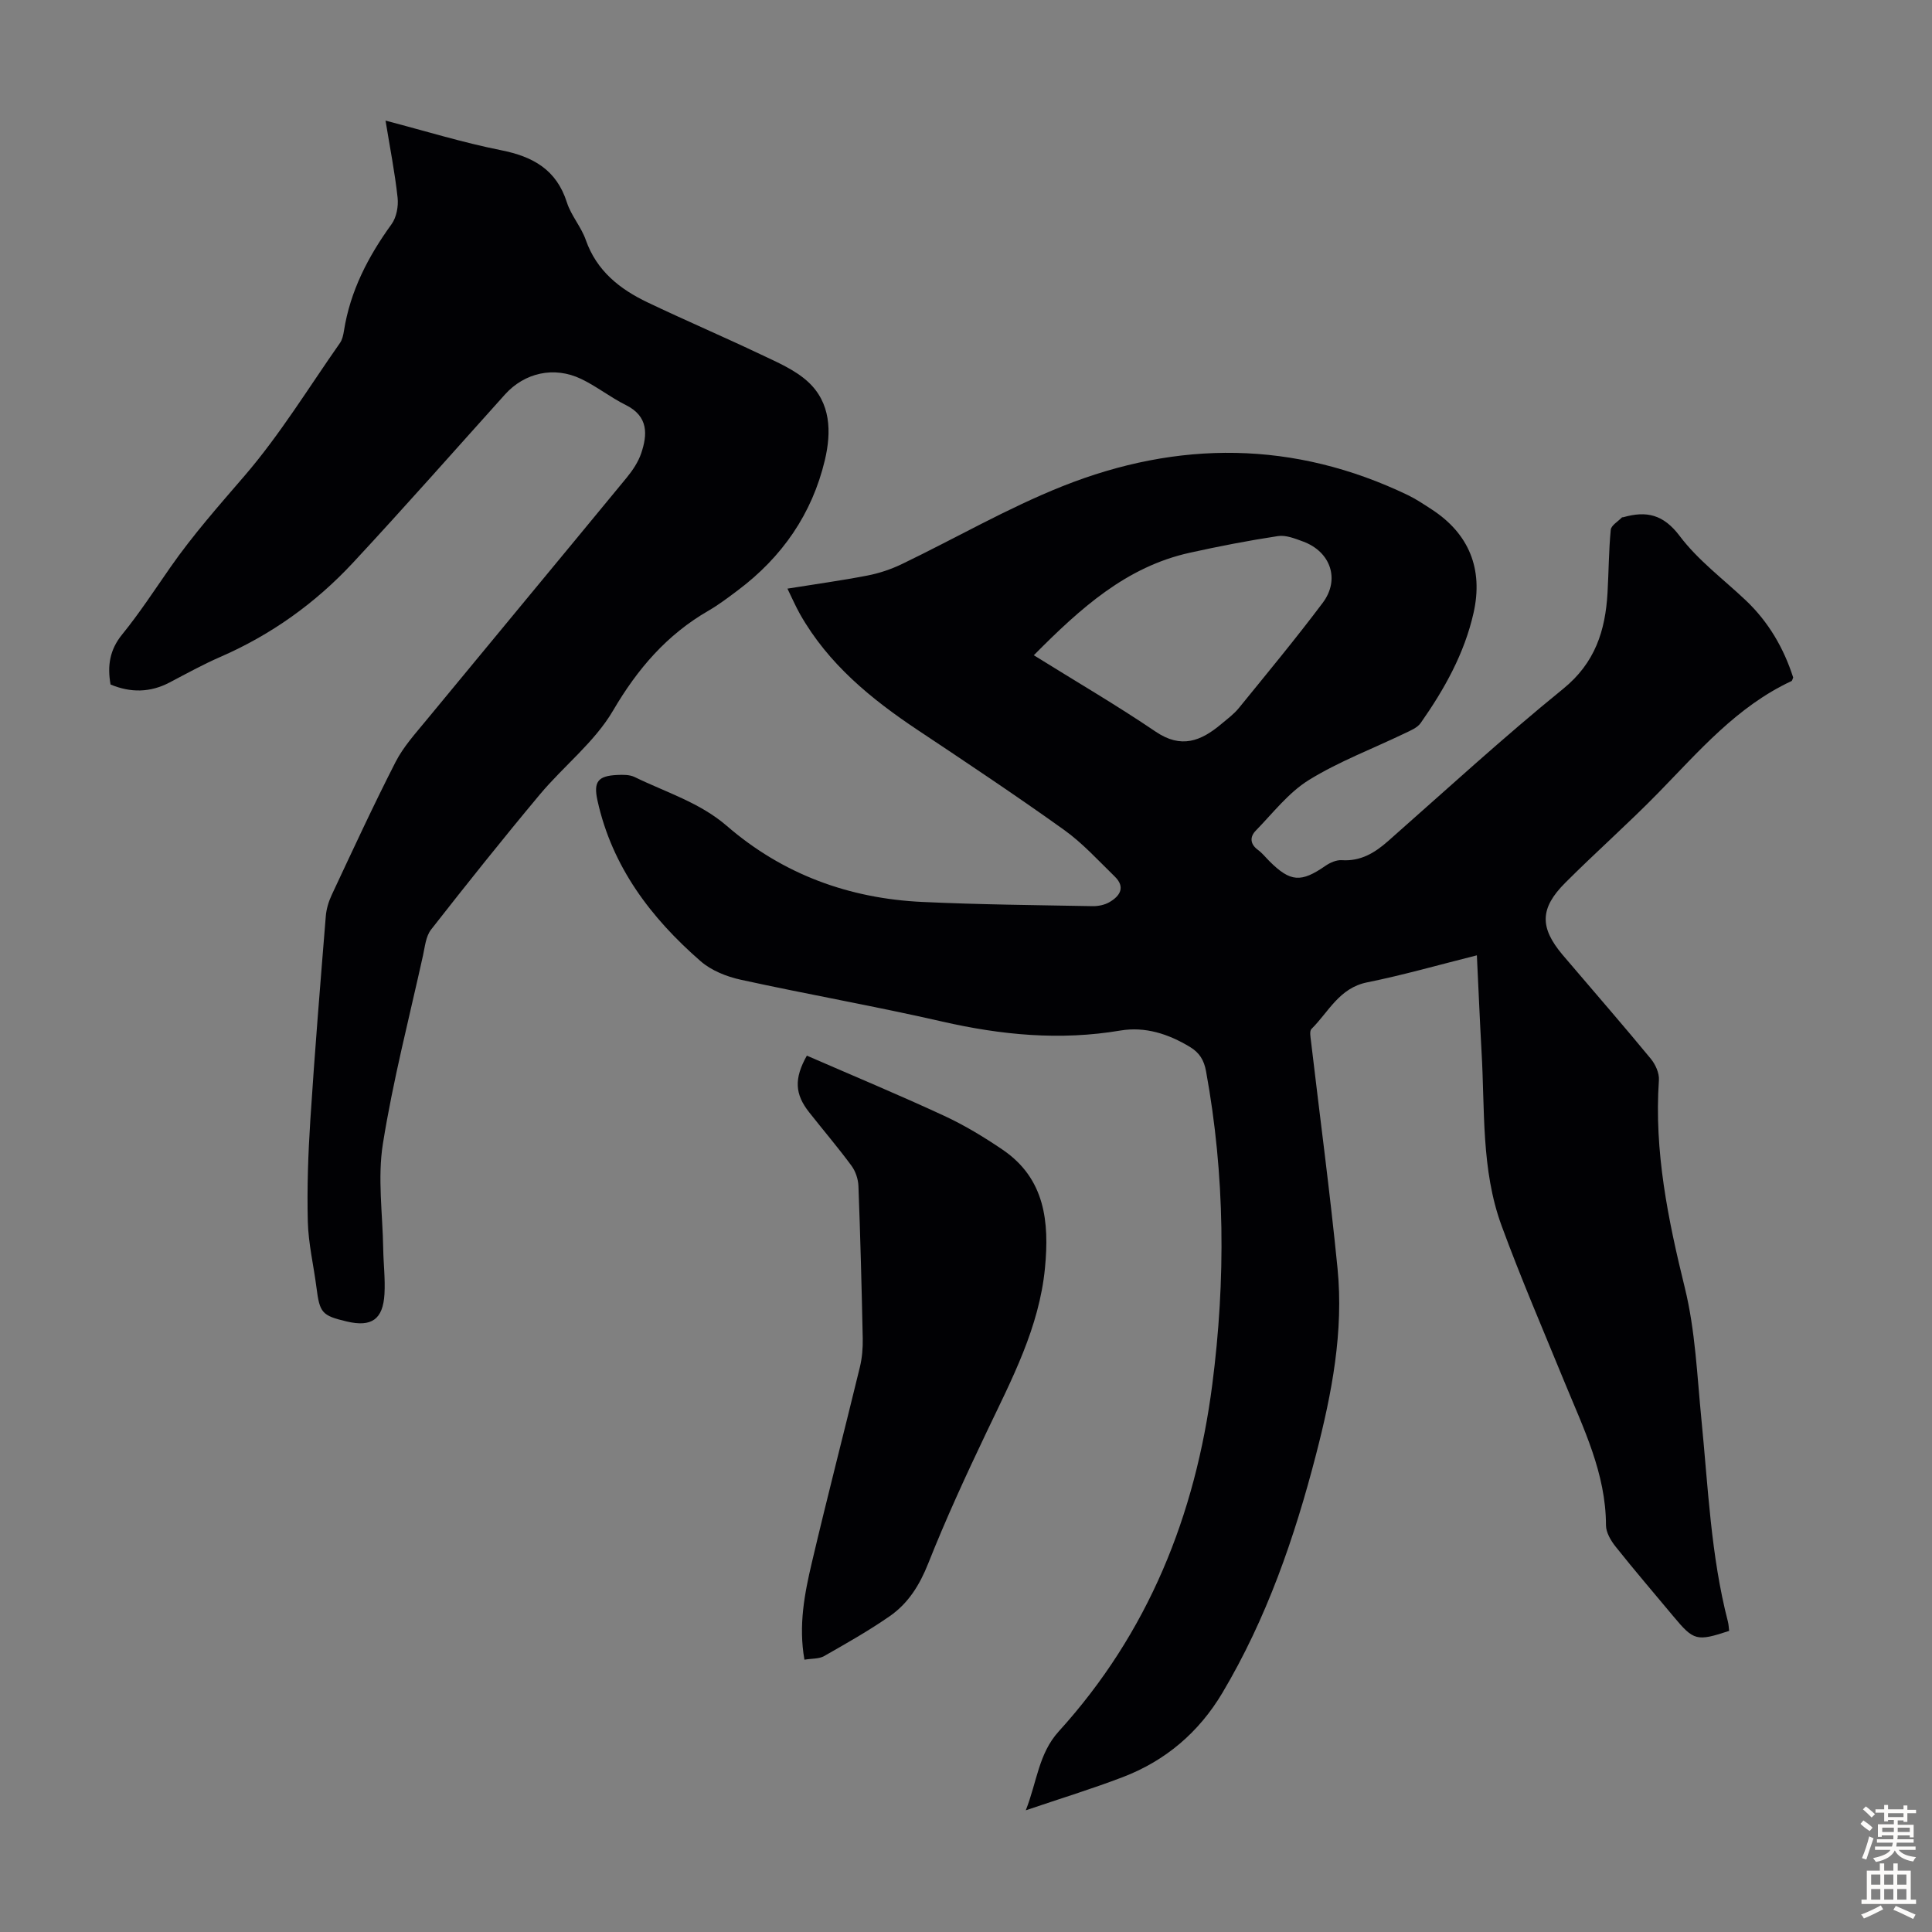
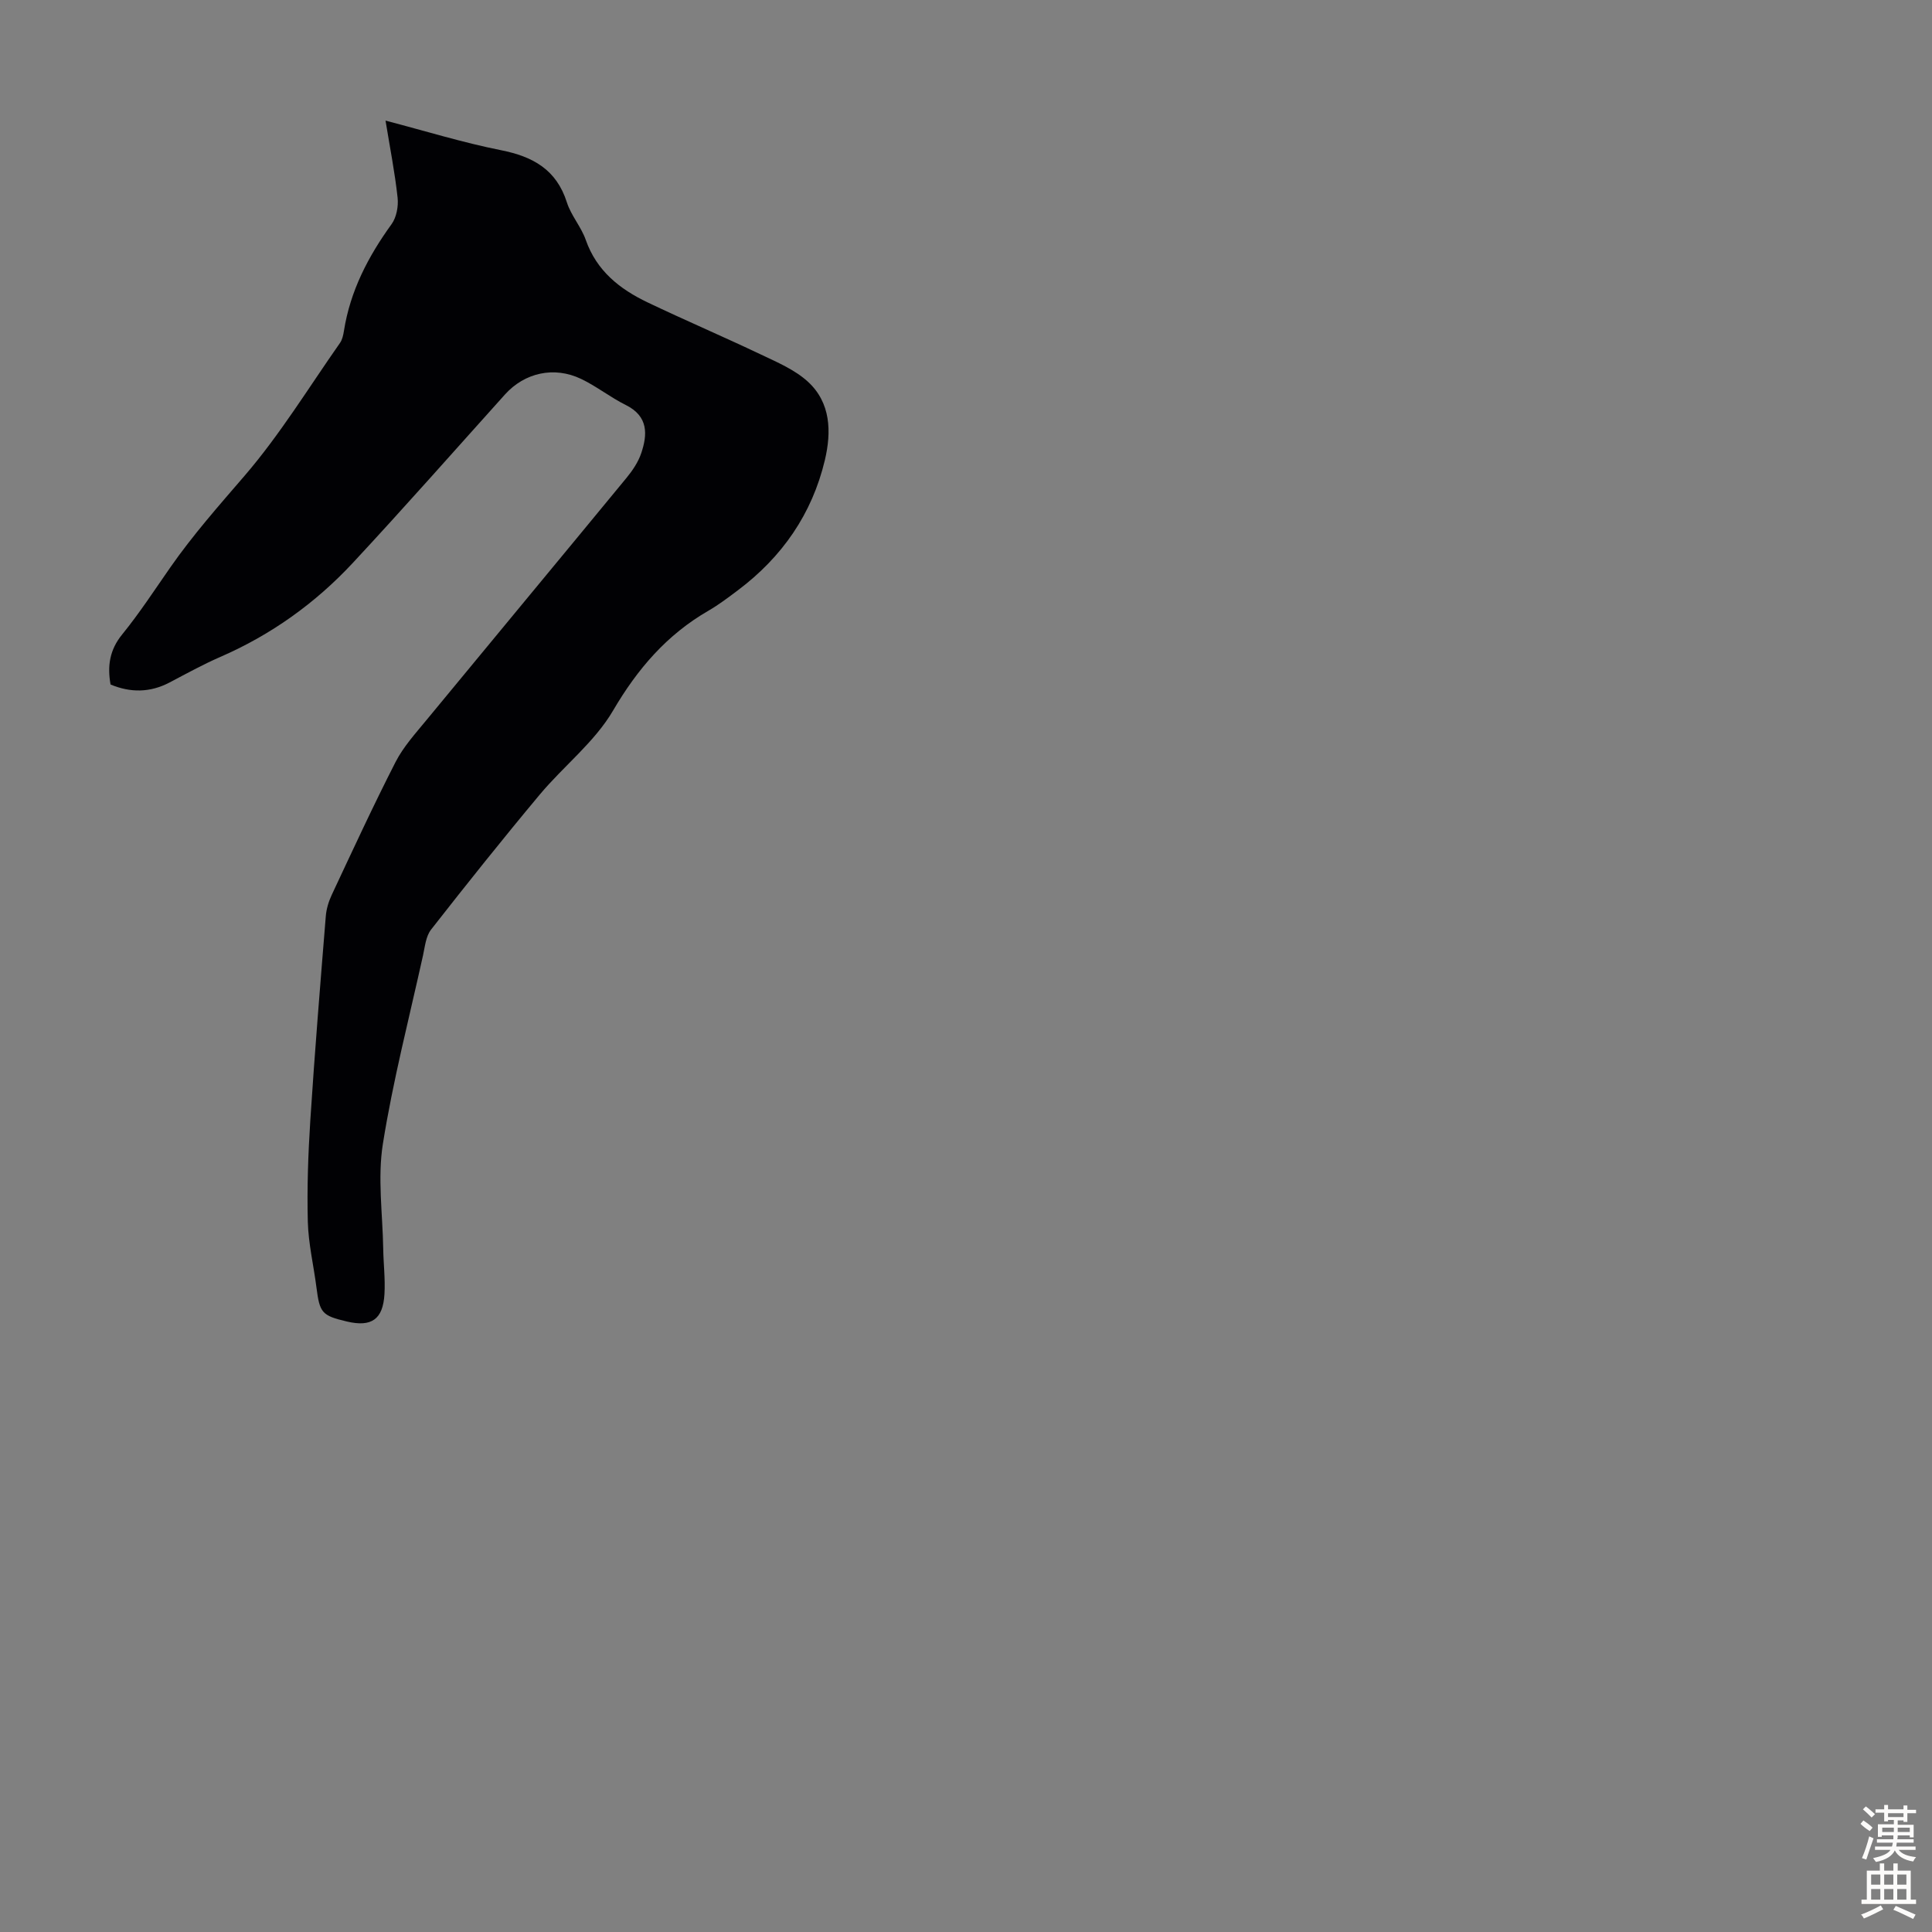
<svg xmlns="http://www.w3.org/2000/svg" enable-background="new 0 0 400 400" viewBox="0 0 400 400">
  <rect x="0" y="0" width="400" height="400" fill="#808080" stroke="none" />
  <g fill="#010104">
-     <path d="m305.77 197.79c-7.82 1.96-15.21 4.08-22.73 5.6-5.77 1.16-7.96 6.12-11.51 9.64-.45.44-.2 1.7-.1 2.56 1.84 15.67 3.94 31.31 5.49 47 1.29 13.08-1.17 25.86-4.43 38.48-4.46 17.27-10.25 34.03-19.42 49.44-4.86 8.16-11.78 14.05-20.63 17.43-6.34 2.42-12.84 4.41-20.06 6.86 2.33-5.93 2.65-11.73 6.81-16.32 18.53-20.4 28.3-44.72 31.8-71.83 2.8-21.69 2.65-43.29-1.29-64.85-.42-2.31-1.36-3.85-3.33-5.04-4.46-2.7-9.28-4.26-14.4-3.4-12.48 2.11-24.66.94-36.91-1.86-13.84-3.17-27.83-5.62-41.7-8.66-2.93-.64-6.08-1.9-8.3-3.83-10.31-8.98-18.34-19.57-21.36-33.28-.86-3.89.11-5.09 4.05-5.28 1.21-.06 2.59-.08 3.63.42 6.48 3.17 13.46 5.25 19.12 10.14 11.58 10.01 25.3 15.03 40.51 15.73 11.72.55 23.46.65 35.2.87 1.16.02 2.48-.25 3.47-.82 2.21-1.27 3.38-3.12 1.11-5.32-3.42-3.33-6.68-6.94-10.54-9.69-9.91-7.09-20.06-13.85-30.21-20.61-9.68-6.45-18.55-13.69-24.4-24.01-.92-1.63-1.67-3.37-2.61-5.29 5.77-.93 11.19-1.67 16.56-2.71 2.47-.48 4.94-1.31 7.21-2.41 11.07-5.33 21.78-11.54 33.17-16.08 23.94-9.54 47.98-9.48 71.54 1.85 1.7.82 3.29 1.9 4.88 2.93 7.76 5.03 10.73 12.36 8.7 21.42-1.9 8.45-6.05 15.84-10.96 22.83-.69.98-2.09 1.55-3.26 2.11-6.64 3.2-13.62 5.82-19.86 9.67-4.23 2.61-7.47 6.86-11.02 10.5-1.24 1.27-1.21 2.76.45 3.98.89.65 1.6 1.56 2.39 2.35 4.33 4.32 6.54 4.45 11.59.95.95-.66 2.27-1.24 3.37-1.17 3.92.26 6.82-1.5 9.61-3.96 12.01-10.59 23.81-21.43 36.23-31.51 6.63-5.38 8.74-12.06 9.19-19.87.25-4.35.25-8.72.67-13.06.09-.92 1.49-1.71 2.3-2.55.06-.06.22-.03.32-.06 4.77-1.35 8.27-.6 11.66 3.9 3.78 5.02 9.04 8.93 13.67 13.31 4.73 4.48 7.88 9.93 9.82 15.98-.16.36-.2.67-.35.74-11.26 5.24-19.13 14.49-27.56 23.12-6.24 6.39-12.96 12.31-19.27 18.63-5.3 5.29-5.32 9.27-.58 14.91.5.6 1.02 1.19 1.53 1.79 5.59 6.56 11.25 13.07 16.73 19.72.97 1.17 1.8 2.99 1.7 4.44-1.01 14.71 1.88 28.83 5.37 43.03 2.17 8.83 2.53 18.12 3.43 27.24 1.39 14.02 1.94 28.13 5.49 41.87.16.63.17 1.29.25 1.9-6.72 2.21-7.33 2.04-11.5-2.96-4.01-4.82-8.1-9.57-12-14.48-.99-1.24-1.99-2.93-2-4.42-.01-10.77-4.68-20.12-8.61-29.72-4.4-10.74-9-21.41-13-32.3-4.28-11.66-3.43-24.05-4.16-36.19-.36-6.42-.62-12.88-.96-19.8zm-91.73-62.13c8.7 5.42 17.16 10.35 25.24 15.83 5.28 3.58 9.36 1.94 13.52-1.54 1.28-1.08 2.67-2.09 3.71-3.38 5.85-7.2 11.78-14.35 17.35-21.77 3.64-4.85 1.62-10.6-4.09-12.69-1.66-.61-3.54-1.37-5.18-1.12-6.14.93-12.25 2.12-18.31 3.46-13.04 2.9-22.47 11.35-32.24 21.21z" />
    <path d="m22.89 141.72c-.69-3.85-.19-7.18 2.4-10.36 3.59-4.42 6.72-9.22 9.98-13.9 4.67-6.7 10.05-12.78 15.37-18.96 7.33-8.52 13.26-18.24 19.74-27.48.49-.69.69-1.65.83-2.52 1.3-8.26 5.01-15.39 9.86-22.09 1.02-1.41 1.44-3.69 1.25-5.47-.56-5.19-1.58-10.33-2.5-15.97 8.22 2.15 15.99 4.55 23.92 6.13 6.63 1.32 11.47 4.02 13.63 10.81.87 2.73 2.96 5.05 3.91 7.77 2.25 6.41 7.04 10.18 12.8 12.93 7.75 3.7 15.66 7.08 23.42 10.77 3.39 1.61 7.04 3.16 9.75 5.63 4.78 4.37 4.91 10.41 3.53 16.25-2.65 11.15-8.86 20.08-18.01 26.95-1.97 1.48-3.94 2.98-6.06 4.21-8.64 4.98-14.71 12.04-19.79 20.71-3.82 6.52-10.23 11.47-15.17 17.38-7.67 9.18-15.13 18.53-22.5 27.95-1.08 1.38-1.27 3.52-1.67 5.35-2.87 12.99-6.22 25.9-8.31 39.02-1.12 7.05-.05 14.45.07 21.69.05 3.13.44 6.27.26 9.39-.3 5.27-2.69 6.9-7.8 5.69-5.16-1.22-5.61-1.78-6.28-7.03-.58-4.55-1.67-9.07-1.79-13.63-.18-7.01.07-14.05.52-21.05.91-14.07 2.06-28.12 3.2-42.18.12-1.51.59-3.07 1.24-4.45 4.32-9.21 8.58-18.45 13.21-27.5 1.6-3.13 4.07-5.85 6.33-8.6 13.81-16.76 27.68-33.45 41.48-50.22 1.26-1.53 2.44-3.29 3.06-5.14 1.27-3.79 1.53-7.6-3.21-9.95-3.19-1.58-6.04-3.87-9.25-5.4-5.6-2.68-11.7-1.28-15.75 3.21-10.48 11.65-20.84 23.41-31.51 34.88-7.77 8.35-16.93 14.9-27.46 19.48-3.58 1.56-7.02 3.46-10.48 5.28-4.04 2.12-8.1 2.14-12.22.42z" />
-     <path d="m167.05 218.56c9.42 4.1 18.98 8.08 28.37 12.43 4.24 1.96 8.3 4.42 12.17 7.05 8.79 5.98 9.68 14.94 8.76 24.49-1.19 12.32-6.86 23.01-12.06 33.91-4.28 8.97-8.45 18.02-12.11 27.25-1.77 4.46-4.12 8.24-7.94 10.9-4.36 3.03-9.01 5.66-13.63 8.29-1.06.6-2.53.48-4.06.74-1.26-7.09.02-13.68 1.55-20.17 3.17-13.49 6.65-26.9 9.92-40.37.47-1.93.64-3.98.6-5.96-.22-10.52-.49-21.03-.89-31.55-.05-1.44-.6-3.09-1.46-4.24-2.78-3.78-5.84-7.35-8.74-11.04-2.96-3.74-3.17-6.95-.48-11.73z" />
  </g>
  <path d="m385.2 377.6.6-.7c.6.4 1.3.9 1.9 1.5l-.6.7c-.8-.5-1.4-1-1.9-1.5zm.3 7.1c.6-1.4 1.1-2.9 1.5-4.5.3.1.6.3.9.4-.5 1.4-1 2.9-1.5 4.4zm.2-10.1.6-.6c.7.5 1.3 1.1 1.9 1.6l-.7.7c-.6-.6-1.2-1.2-1.8-1.7zm8.4-.8h.8v.9h1.8v.7h-1.8v1.8h-.8v-.3h-1.2v.9h3.3v2.6h-.8v-.4h-2.5c0 .3 0 .6-.1.8h3.4v.7h-3.5c0 .3-.1.6-.1.8h4v.7h-3.5c.7.9 1.9 1.3 3.6 1.5-.2.2-.4.5-.6.9-1.9-.3-3.2-1.1-3.8-2.3-.5 1.1-1.8 2-3.9 2.4-.2-.3-.4-.5-.6-.8 1.9-.4 3.1-.9 3.6-1.7h-3.2v-.7h3.5c.1-.2.1-.5.2-.8h-3.3v-.7h3.4c0-.2 0-.5 0-.8h-2.4v.3h-.8v-2.6h3.3v-.9h-1.2v.3h-.8v-1.8h-1.8v-.7h1.8v-.9h.8v.9h3.2zm-4.4 5.5h2.4c0-.3 0-.6 0-.9h-2.4zm1.2-3.1h3.2v-.8h-3.2zm4.4 2.2h-2.4v.9h2.5v-.9z" fill="#fcfbfa" />
  <path d="m389.2 385.8h.9v1.5h1.9v-1.5h.9v1.5h2.7v6h1.1v.9h-11.3v-.9h1.1v-6h2.7zm.2 8.7.5.8c-1.2.6-2.5 1.3-4 1.9-.2-.3-.3-.6-.6-.8 1.6-.6 3-1.3 4.1-1.9zm-2-4.3h1.9v-2.1h-1.9zm0 3.1h1.9v-2.2h-1.9zm2.7-3.1h1.9v-2.1h-1.9zm0 3.1h1.9v-2.2h-1.9zm2.4 1.3c1.4.6 2.7 1.2 4.1 1.8l-.5.9c-1.5-.7-2.8-1.4-4.1-1.9zm2.2-6.5h-1.9v2.1h1.9zm-1.9 5.2h1.9v-2.2h-1.9z" fill="#fcfbfa" />
</svg>